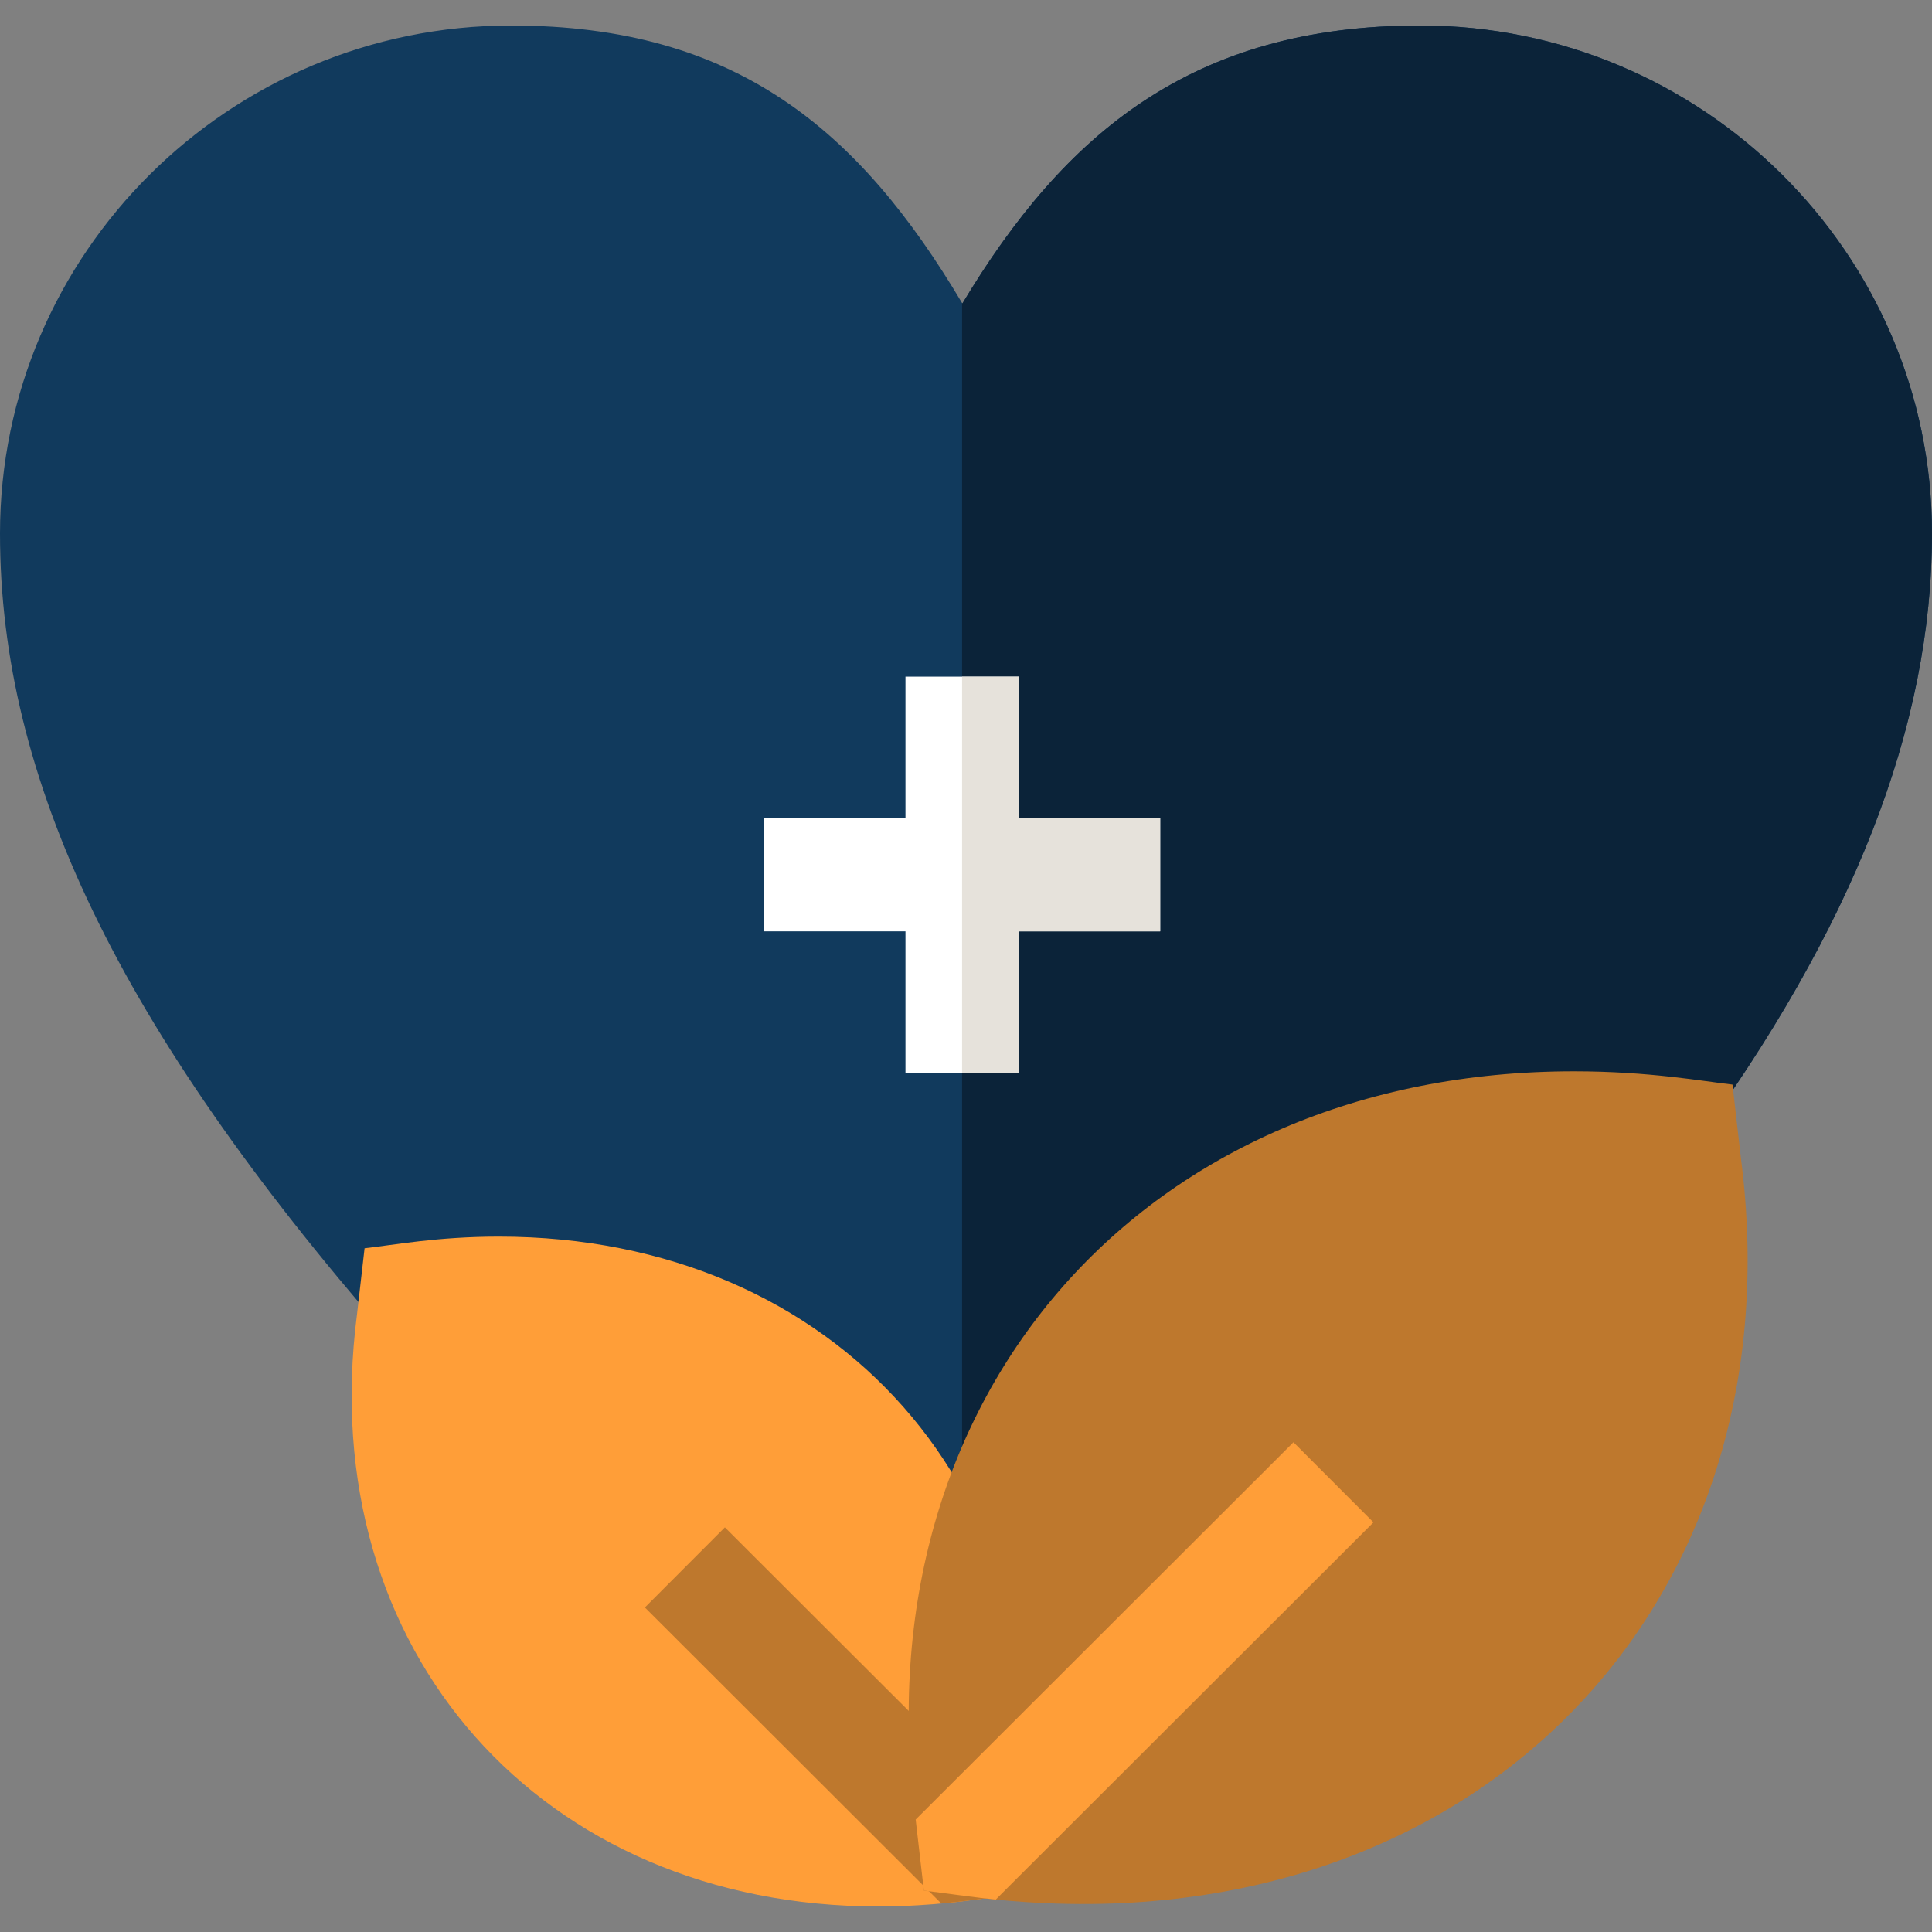
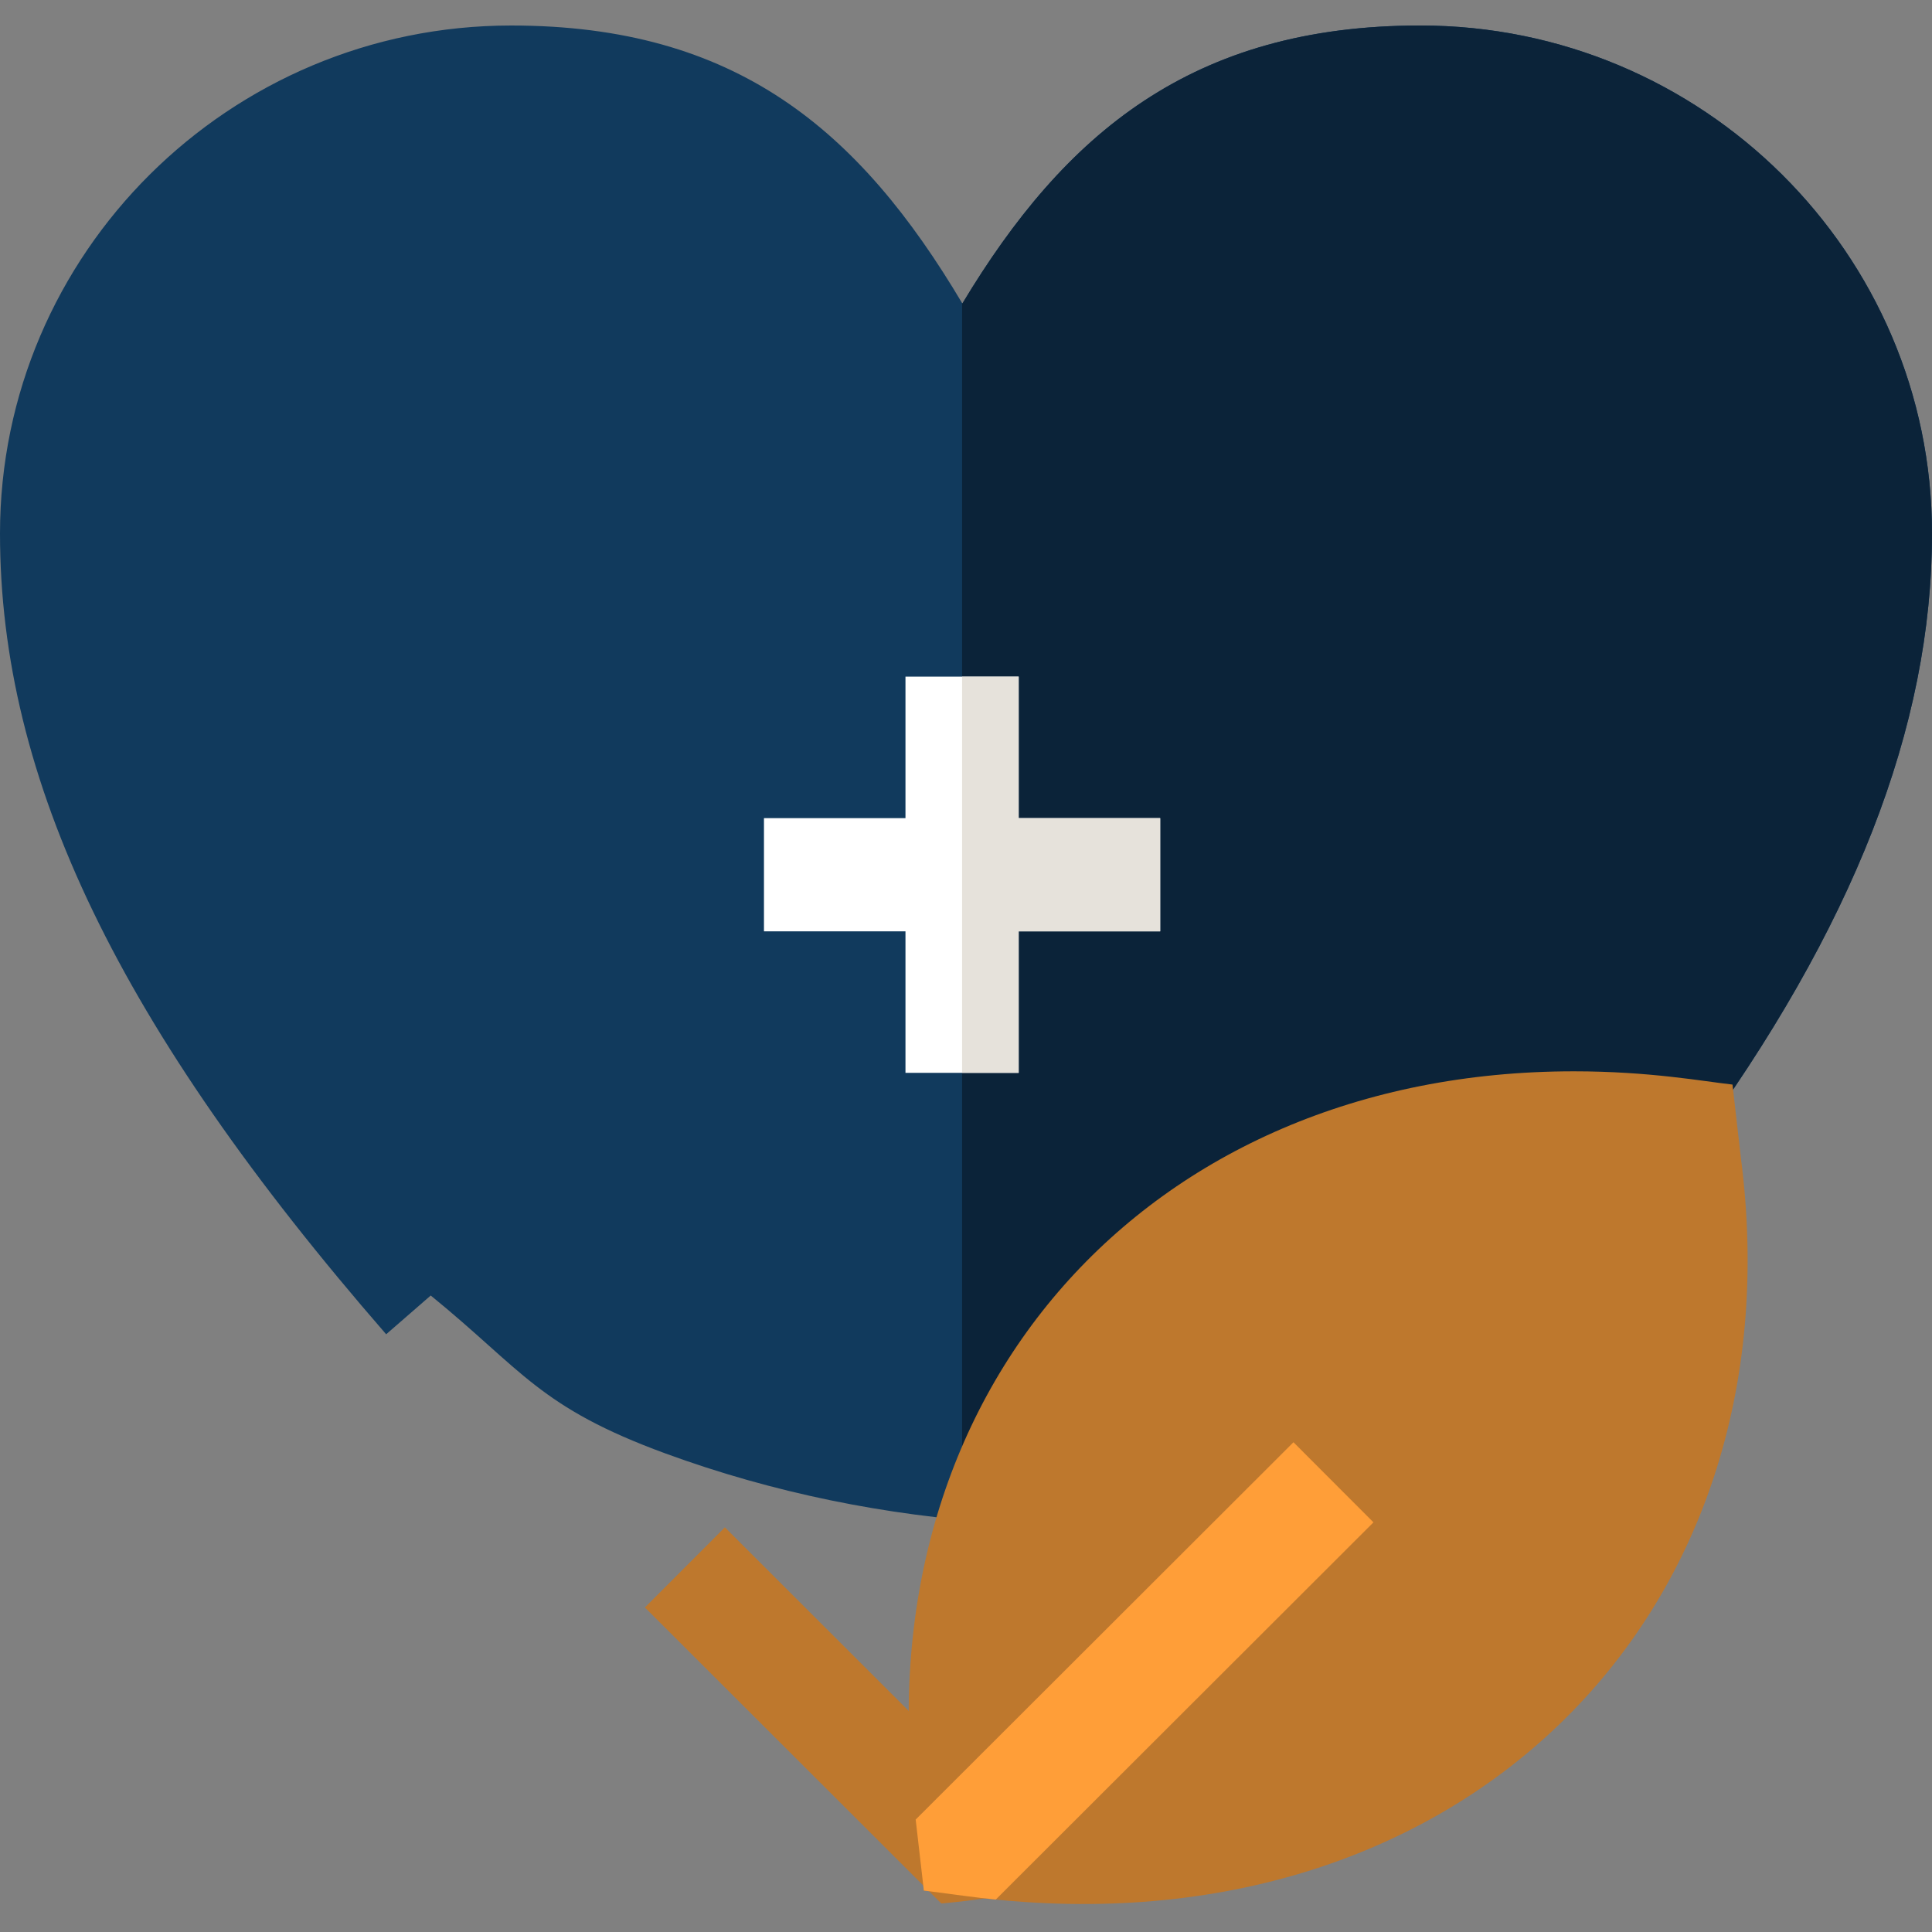
<svg xmlns="http://www.w3.org/2000/svg" version="1.1" width="512" height="512" x="0" y="0" viewBox="0 0 512 512" style="enable-background:new 0 0 512 512" xml:space="preserve" class="">
  <rect x="0" y="0" width="512" height="512" fill="#808080" stroke="none" />
  <g>
-     <path fill="#113a5d" d="M512 141.379c0-74.23-60.833-134.62-135.606-134.62-60.443 0-94.275 28.618-121.355 73.676-27.349-46.071-60.02-73.676-119.573-73.676C60.769 6.759 0 67.149 0 141.379c0 65.369 31.562 130.818 102.337 212.216l11.812-10.271c24.383 19.838 28.708 29.602 62.272 41.885 28.434 10.405 58.402 16.48 88.604 18.371 26.199 1.64 52.408.153 76.936-9.88 10.525-4.305 20.354-10.236 28.744-17.933 9.324-8.554 15.633-19.771 21.109-31.022 6.312-12.969 11.707-28.443 22.787-38.208 5.868-5.172 12.918-8.438 19.426-12.495l14.183 10.407c42.924-58.5 63.79-111.84 63.79-163.07z" opacity="1" data-original="#ff5c5c" class="" />
+     <path fill="#113a5d" d="M512 141.379c0-74.23-60.833-134.62-135.606-134.62-60.443 0-94.275 28.618-121.355 73.676-27.349-46.071-60.02-73.676-119.573-73.676C60.769 6.759 0 67.149 0 141.379c0 65.369 31.562 130.818 102.337 212.216l11.812-10.271c24.383 19.838 28.708 29.602 62.272 41.885 28.434 10.405 58.402 16.48 88.604 18.371 26.199 1.64 52.408.153 76.936-9.88 10.525-4.305 20.354-10.236 28.744-17.933 9.324-8.554 15.633-19.771 21.109-31.022 6.312-12.969 11.707-28.443 22.787-38.208 5.868-5.172 12.918-8.438 19.426-12.495l14.183 10.407c42.924-58.5 63.79-111.84 63.79-163.07" opacity="1" data-original="#ff5c5c" class="" />
    <path fill="#0b2339" d="M376.394 6.759c-60.443 0-94.275 28.618-121.355 73.676-.026-.045-.054-.088-.08-.132v322.482c3.351.314 6.707.585 10.066.795 26.199 1.64 52.408.153 76.936-9.88 10.525-4.305 20.354-10.236 28.744-17.933 9.324-8.554 15.633-19.771 21.109-31.022 6.312-12.969 11.707-28.443 22.787-38.208 5.868-5.172 12.918-8.438 19.426-12.495l14.183 10.407c42.924-58.5 63.79-111.84 63.79-163.07 0-74.23-60.833-134.62-135.606-134.62z" opacity="1" data-original="#ff3838" class="" />
    <path fill="#ffffff" d="M307.459 216.815h-37.5v-37.5h-30v37.5h-37.5v30h37.5v37.5h30v-37.5h37.5z" opacity="1" data-original="#e4f3ff" class="" />
    <path fill="#e6e2db" d="M269.959 216.815v-37.5h-15v105h15v-37.5h37.5v-30z" opacity="1" data-original="#c3dafd" class="" />
-     <path fill="#ff9e38" d="M232.836 505.236c-89.197-.003-149.81-67.687-138.229-156.879l2.009-17.553c7.967-.886 19.258-3.087 35.594-3.087 89.785 0 149.902 68.031 138.367 156.864l-2.018 17.525-11.609 1.524c-13.458 1.767-24.215 1.61-24.114 1.606z" opacity="1" data-original="#b6dc45" class="" />
    <path fill="#be782d" d="m270.728 483.291-6.472-6.462.01-.01-72.166-72.054-21.196 21.23 78.556 78.454c6.408-.587 8.635-.998 13.658-1.627l6.056-6.066c.444-3.849 1.468-12.754 1.554-13.465z" opacity="1" data-original="#98b939" class="" />
    <path fill="#be782d" d="m256.438 502.539-11.608-1.524-2.223-19.279c-14.567-112.033 60.907-197.827 174.485-197.827 20.097 0 34.23 2.657 42.038 3.511l2.209 19.31c15.955 122.753-76.034 212.723-204.901 195.809z" opacity="1" data-original="#73ca7a" class="" />
    <path fill="#ff9e38" d="m342.782 382.21-100.12 99.995 2.169 18.81c10.208 1.315 13.1 1.787 19.063 2.384l100.085-99.96z" opacity="1" data-original="#62a872" class="" />
  </g>
</svg>